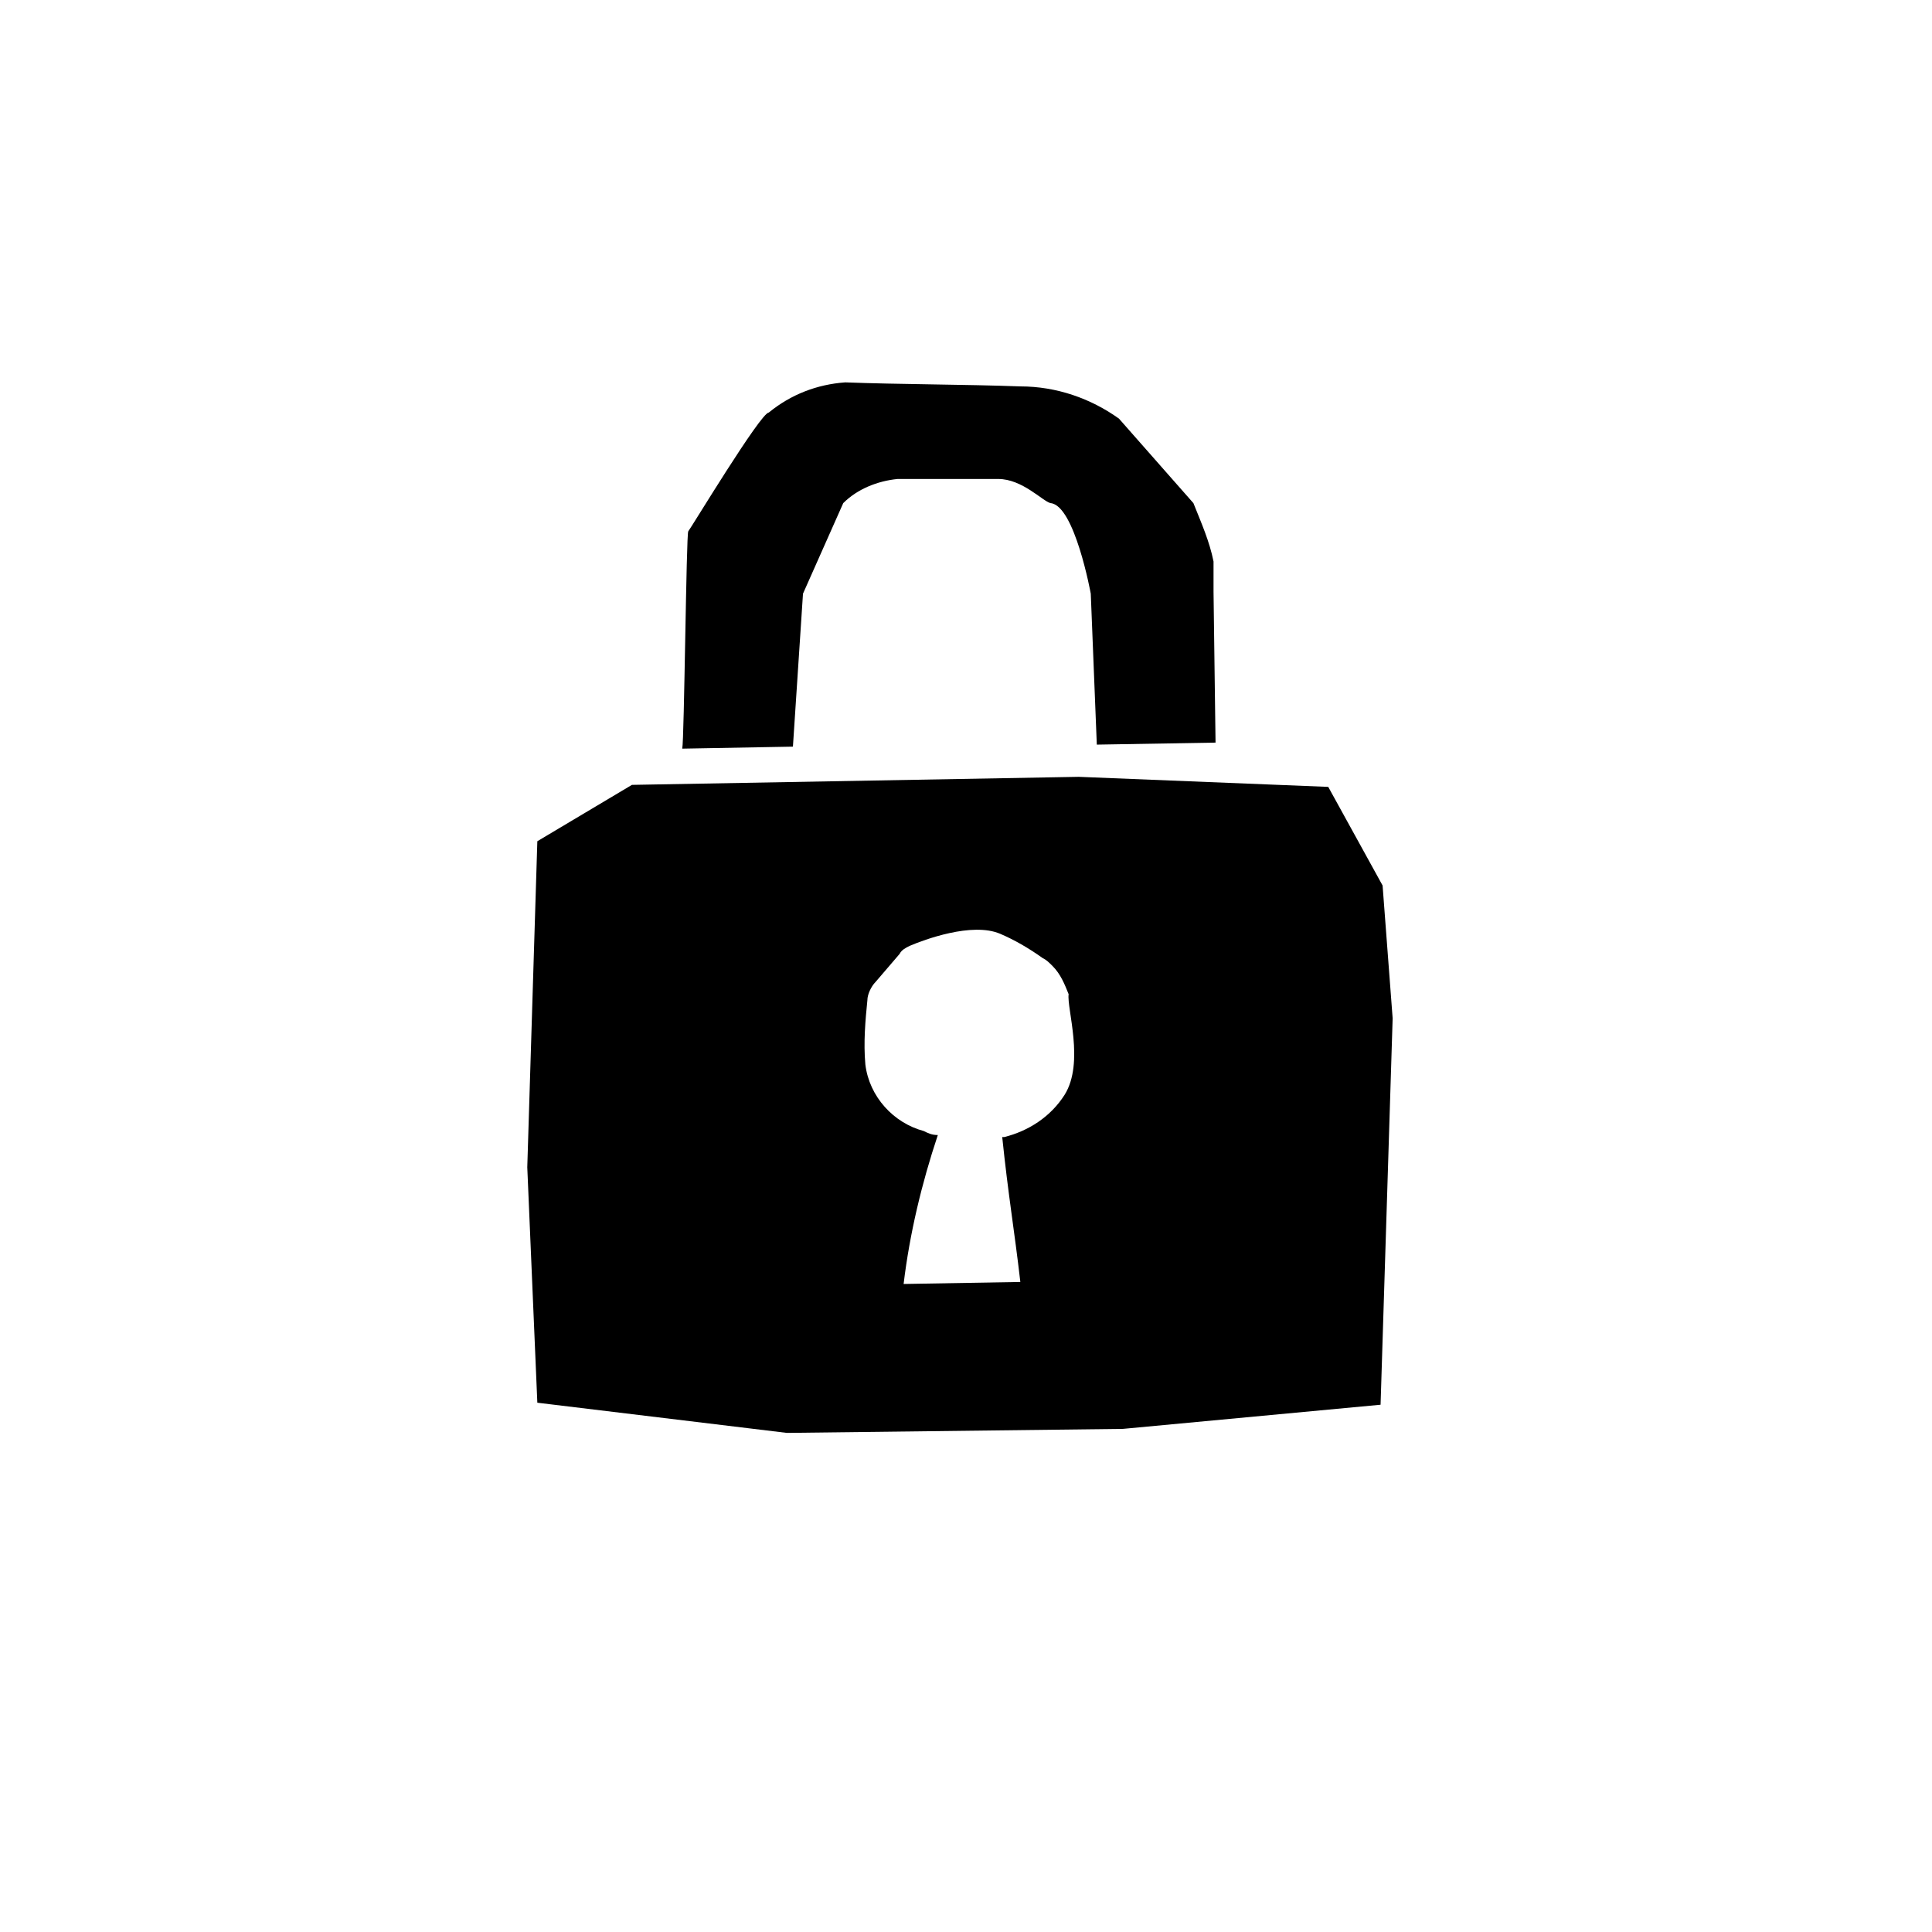
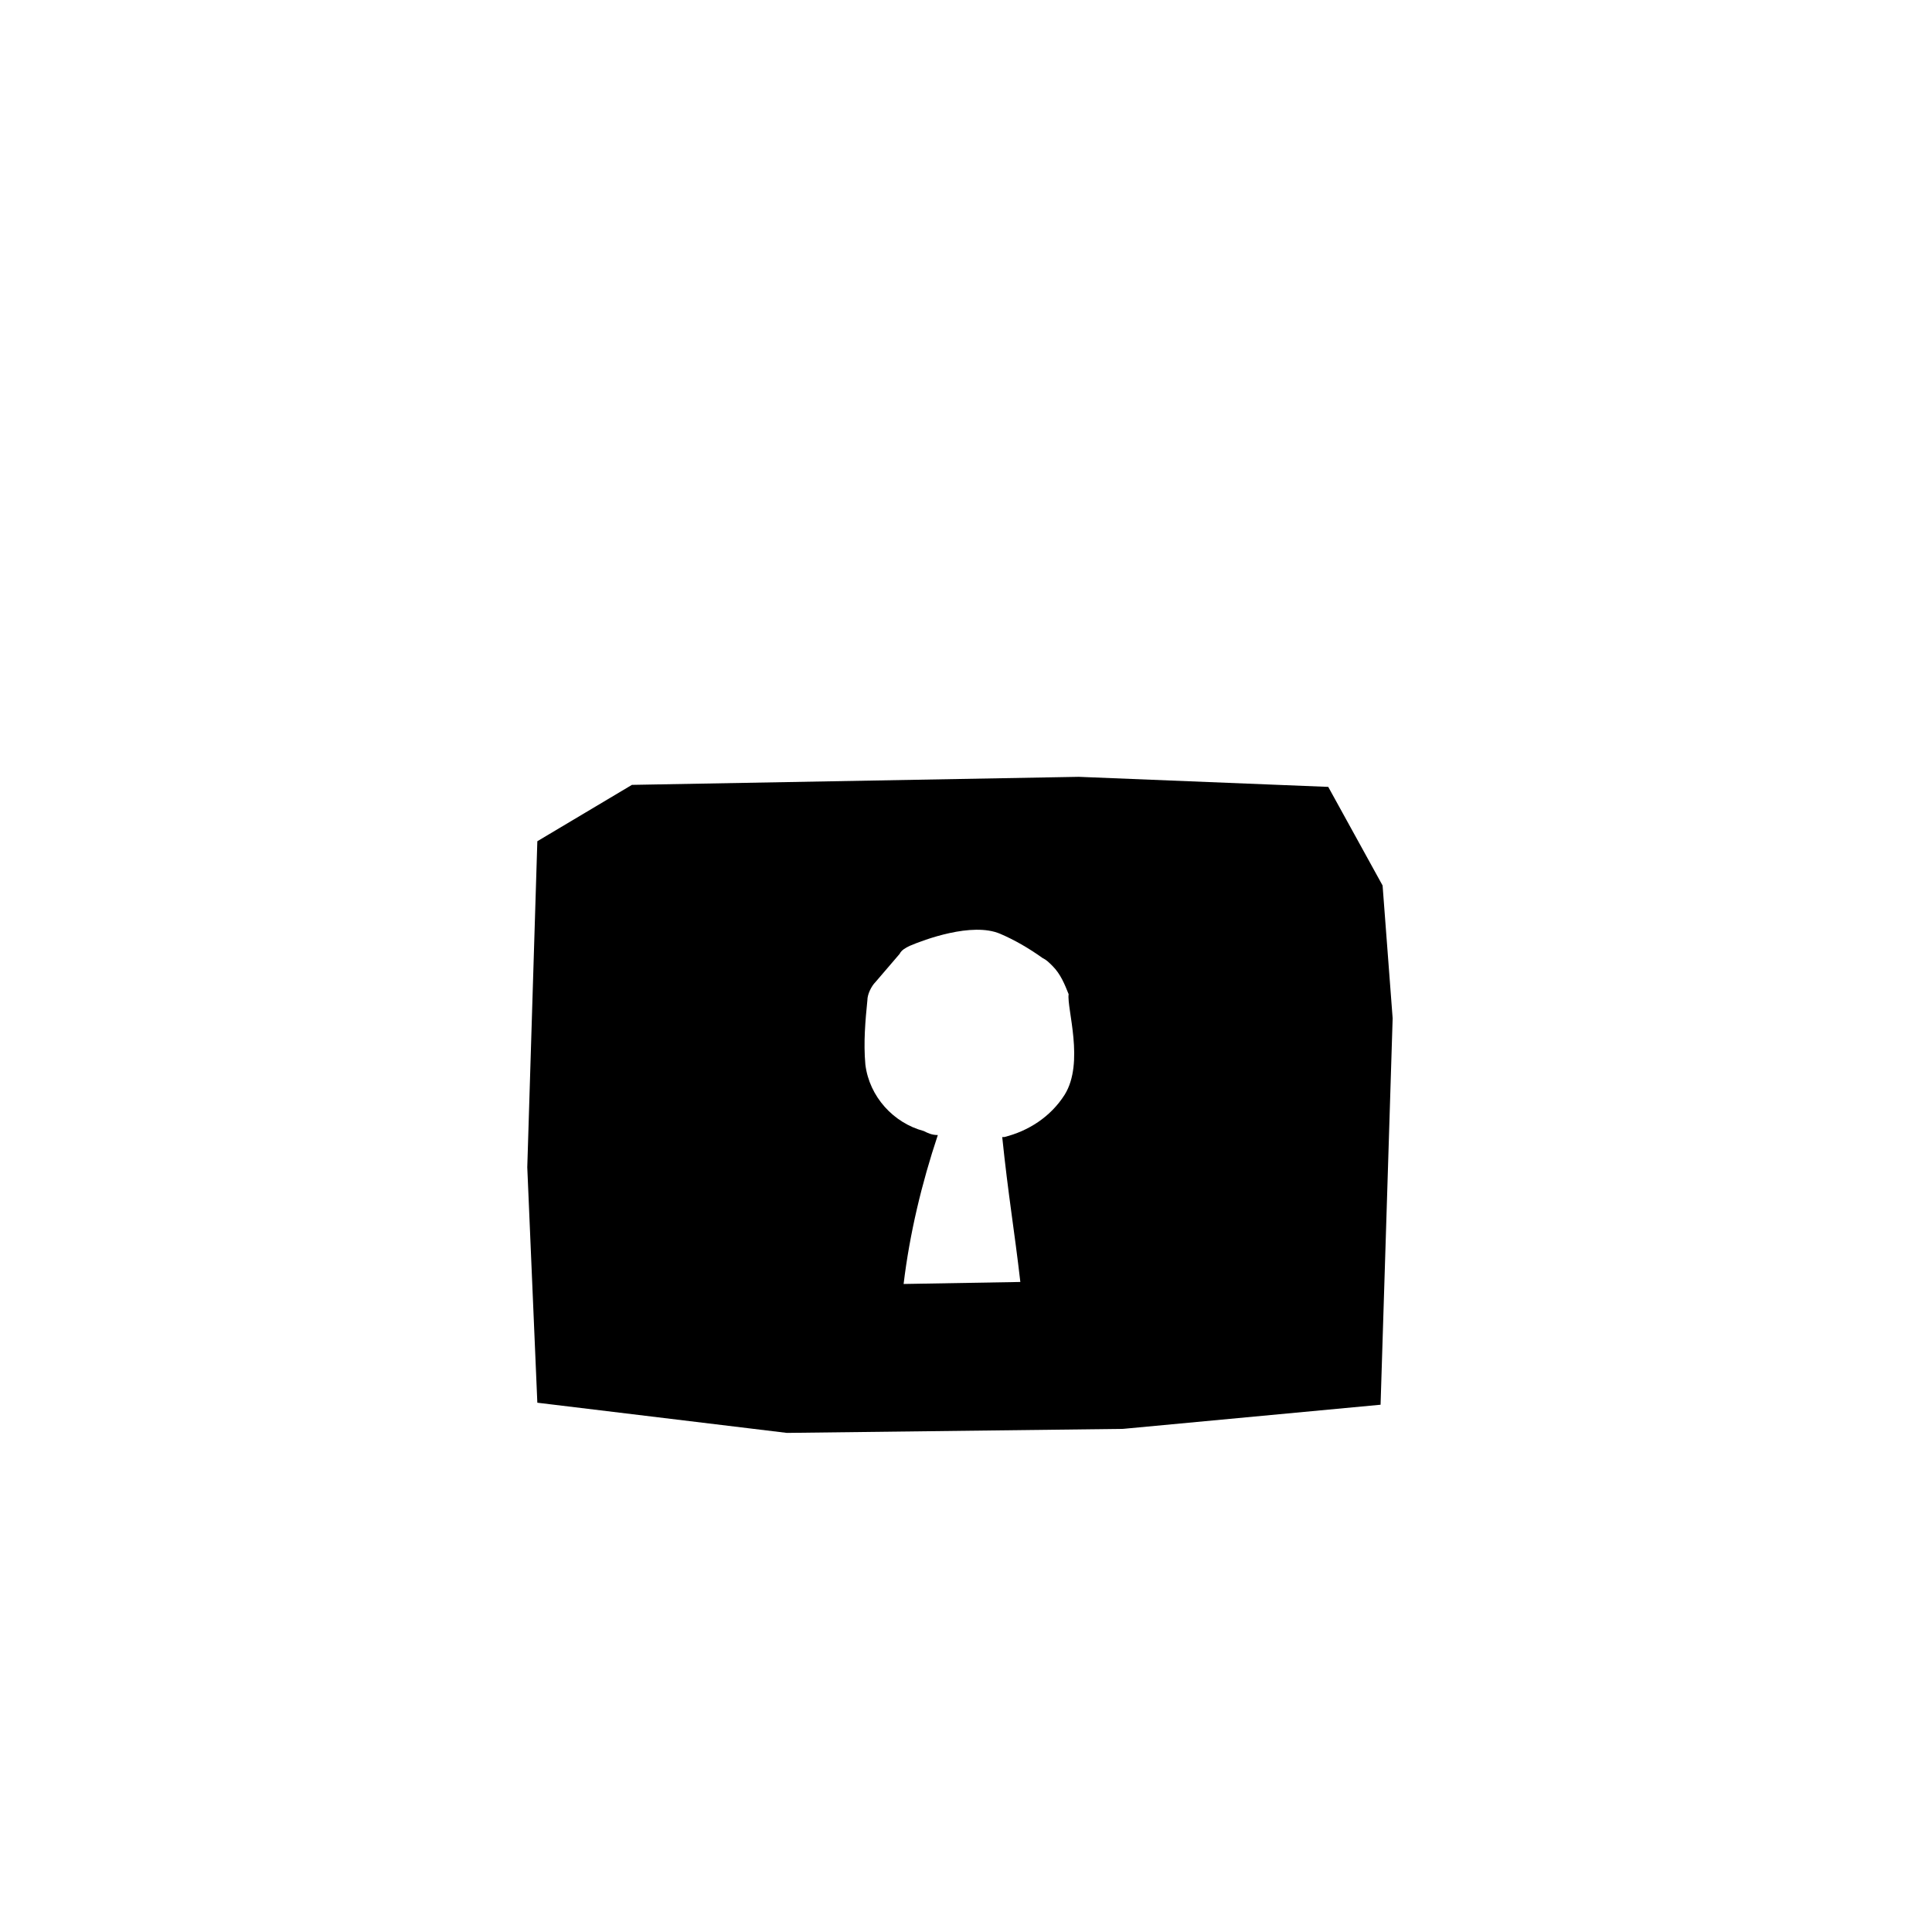
<svg xmlns="http://www.w3.org/2000/svg" version="1.1" id="Layer_1" x="0px" y="0px" viewBox="0 0 96 96" style="enable-background:new 0 0 96 96;" xml:space="preserve">
  <style type="text/css">
	.st0{fill:none;}
</style>
  <title>Sell_Page_Icon</title>
-   <circle class="st0" cx="48" cy="48" r="48" />
-   <path d="M39.9,29.5l2-4.5c0.7-0.7,1.7-1.1,2.7-1.2c1.5,0,3.4,0,5,0c1.2,0,2.2,1.1,2.6,1.2c1.2,0.1,2,4.5,2,4.5l0.3,7.5l5.9-0.1  l-0.1-7.5v-1.5c-0.2-1-0.6-1.9-1-2.9l-3.7-4.2c-1.4-1-3.1-1.6-4.9-1.6c-2.7-0.1-6.1-0.1-8.7-0.2c-1.4,0.1-2.7,0.6-3.8,1.5  c-0.4,0-3.9,5.8-4,5.9S34,36.8,33.9,37.2l5.5-0.1L39.9,29.5z" />
  <path d="M68.7,44L66,39.1l-12.4-0.5L31.4,39l-4.7,2.8L26.2,58l0.5,11.7l12.4,1.5l16.7-0.2l12.8-1.2l0.6-19.2L68.7,44z M52.9,54.4  c-0.7,1.1-1.8,1.8-3,2.1h-0.1c0.3,2.9,0.6,4.6,0.9,7.2l-5.8,0.1c0.3-2.5,0.9-5,1.7-7.4c-0.3,0-0.5-0.1-0.7-0.2  c-1.5-0.4-2.7-1.7-2.9-3.3c-0.1-1.1,0-2.2,0.1-3.2c0-0.3,0.2-0.7,0.4-0.9l1.2-1.4c0.1-0.2,0.3-0.3,0.5-0.4c0.7-0.3,3.1-1.2,4.5-0.6  c0.7,0.3,1.4,0.7,2.1,1.2c0.2,0.1,0.3,0.2,0.5,0.4c0.4,0.4,0.6,0.9,0.8,1.4C53,50.1,53.9,52.8,52.9,54.4z" />
</svg>